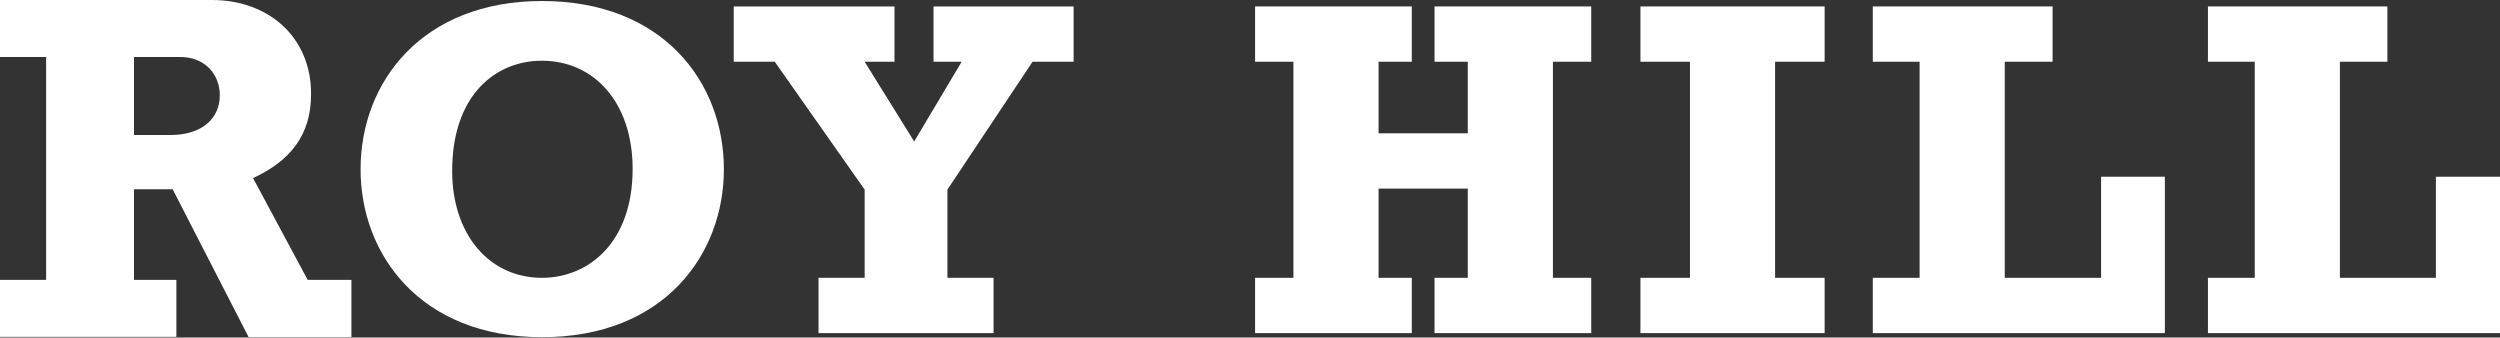
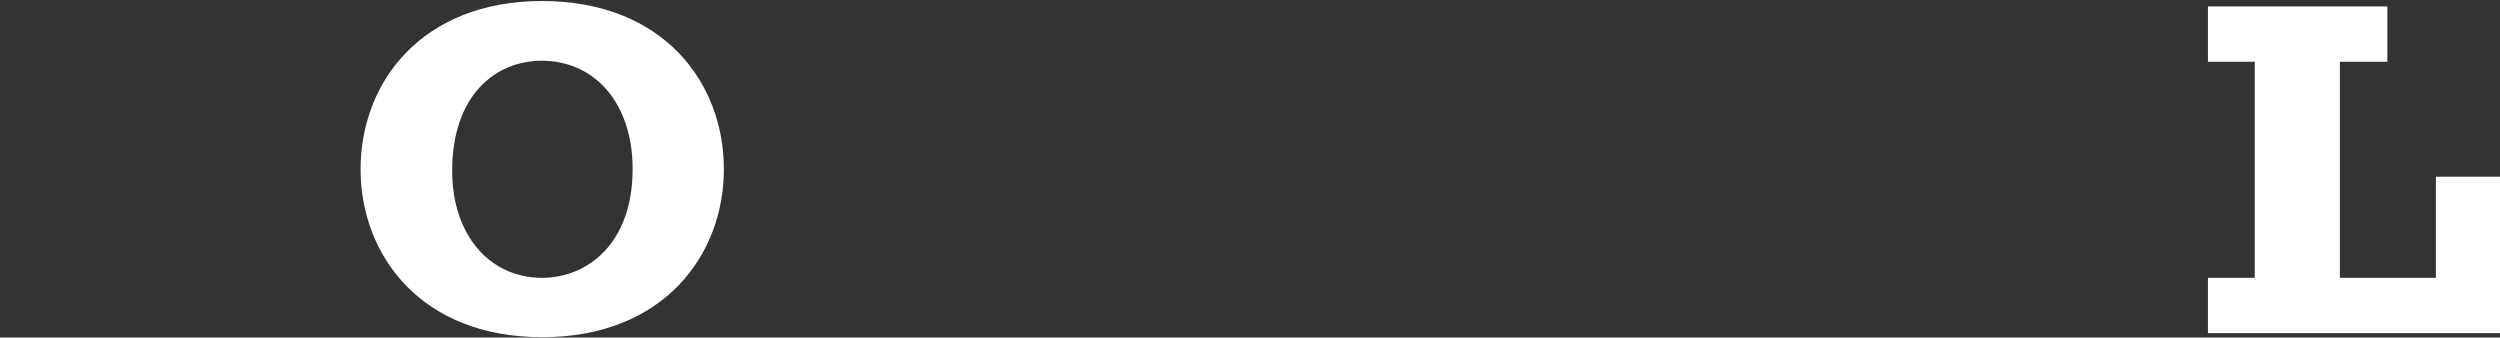
<svg xmlns="http://www.w3.org/2000/svg" version="1.1" id="Layer_1" x="0px" y="0px" viewBox="0 0 737 99.5" style="enable-background:new 0 0 737 99.5;" xml:space="preserve">
  <rect x="0" y="0" width="737" height="99.5" fill="#333333" stroke="none" />
  <style type="text/css"> .st0{fill:#FFFFFF;} </style>
  <g>
    <g>
      <path class="st0" d="M159.8,0.3c-35.3,0-53.5,23.8-53.5,49.6c0,25.2,17.7,49.5,53.5,49.5c36,0,53.6-24.4,53.6-49.5 C213.4,24.2,195.4,0.3,159.8,0.3z M159.8,81.9c-15.6,0-26.5-12.8-26.5-31.5c0-22.6,13-32.5,26.4-32.5c15.6,0,26.8,12.5,26.8,31.9 C186.5,71.8,173.2,81.9,159.8,81.9z" />
-       <polygon class="st0" points="275.2,18.2 283.5,18.2 269.5,41.7 254.9,18.2 263.7,18.2 263.7,1.9 216.3,1.9 216.3,18.2 228.4,18.2 254.9,55.9 254.9,81.9 241.3,81.9 241.3,98.2 292.9,98.2 292.9,81.9 279.3,81.9 279.3,55.9 304.4,18.2 316.5,18.2 316.5,1.9 275.2,1.9 " />
-       <polygon class="st0" points="422.9,18.2 432.7,18.2 432.7,39.3 406.4,39.3 406.4,18.2 416.2,18.2 416.2,1.9 370,1.9 370,18.2 381.3,18.2 381.3,81.9 370,81.9 370,98.2 416.2,98.2 416.2,81.9 406.4,81.9 406.4,55.6 432.7,55.6 432.7,81.9 422.9,81.9 422.9,98.2 469.1,98.2 469.1,81.9 457.8,81.9 457.8,18.2 469.1,18.2 469.1,1.9 422.9,1.9 " />
-       <polygon class="st0" points="483.6,18.2 498.2,18.2 498.2,81.9 483.6,81.9 483.6,98.2 537.9,98.2 537.9,81.9 523.3,81.9 523.3,18.2 537.9,18.2 537.9,1.9 483.6,1.9 " />
-       <polygon class="st0" points="619.4,81.9 591,81.9 591,18.2 605.1,18.2 605.1,1.9 552.1,1.9 552.1,18.2 565.9,18.2 565.9,81.9 552.1,81.9 552.1,98.2 638.2,98.2 638.2,52.1 619.4,52.1 " />
      <polygon class="st0" points="718.1,52.1 718.1,81.9 689.8,81.9 689.8,18.2 703.8,18.2 703.8,1.9 650.9,1.9 650.9,18.2 664.7,18.2 664.7,81.9 650.9,81.9 650.9,98.2 737,98.2 737,52.1 " />
-       <path class="st0" d="M74.6,52.5c11-5.1,17.1-12.7,17.1-24.7C91.8,11,79.2,0,62.5,0H0v16.8h13.6v65.7H0v16.8h52V82.5H39.5V55.8 h11.4l22.4,43.6h30.3V82.5H90.7L74.6,52.5z M50.3,39.8H39.5v-23h13.6c7.6,0,11.7,5.4,11.7,11.3C64.8,35.1,59.3,39.8,50.3,39.8z" />
    </g>
  </g>
</svg>